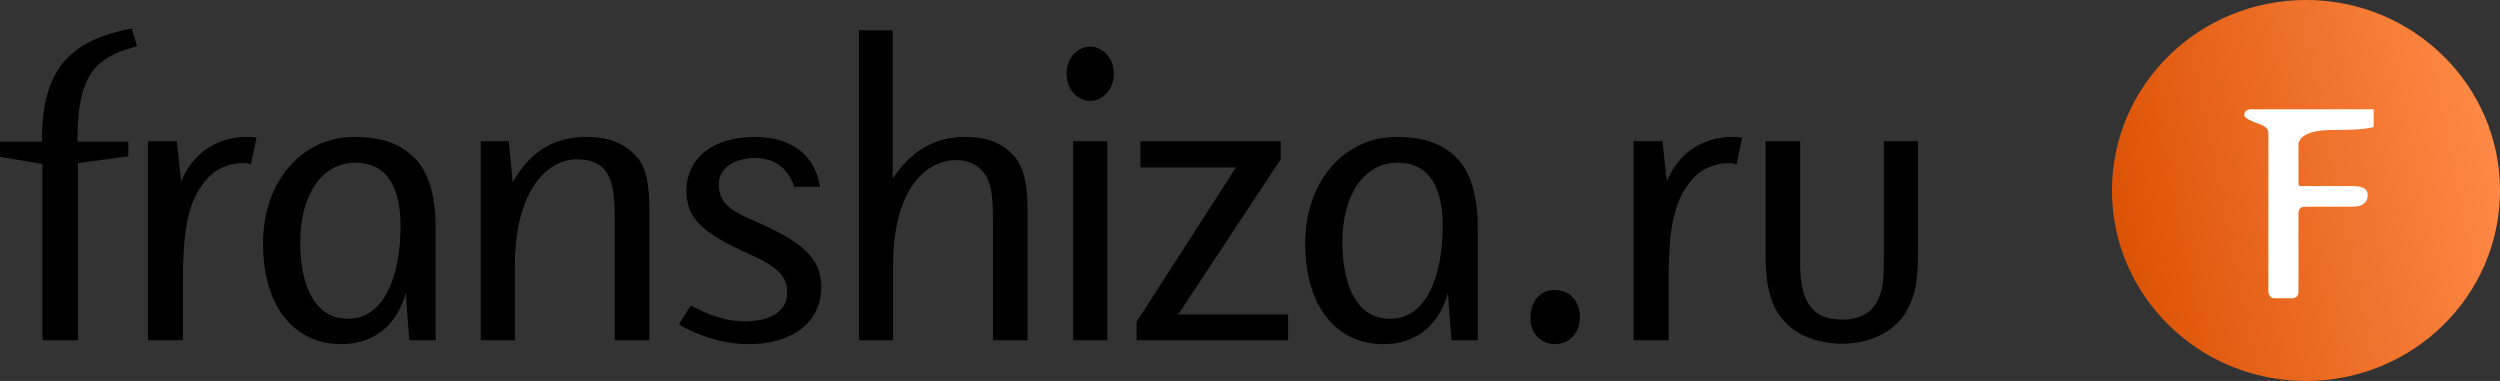
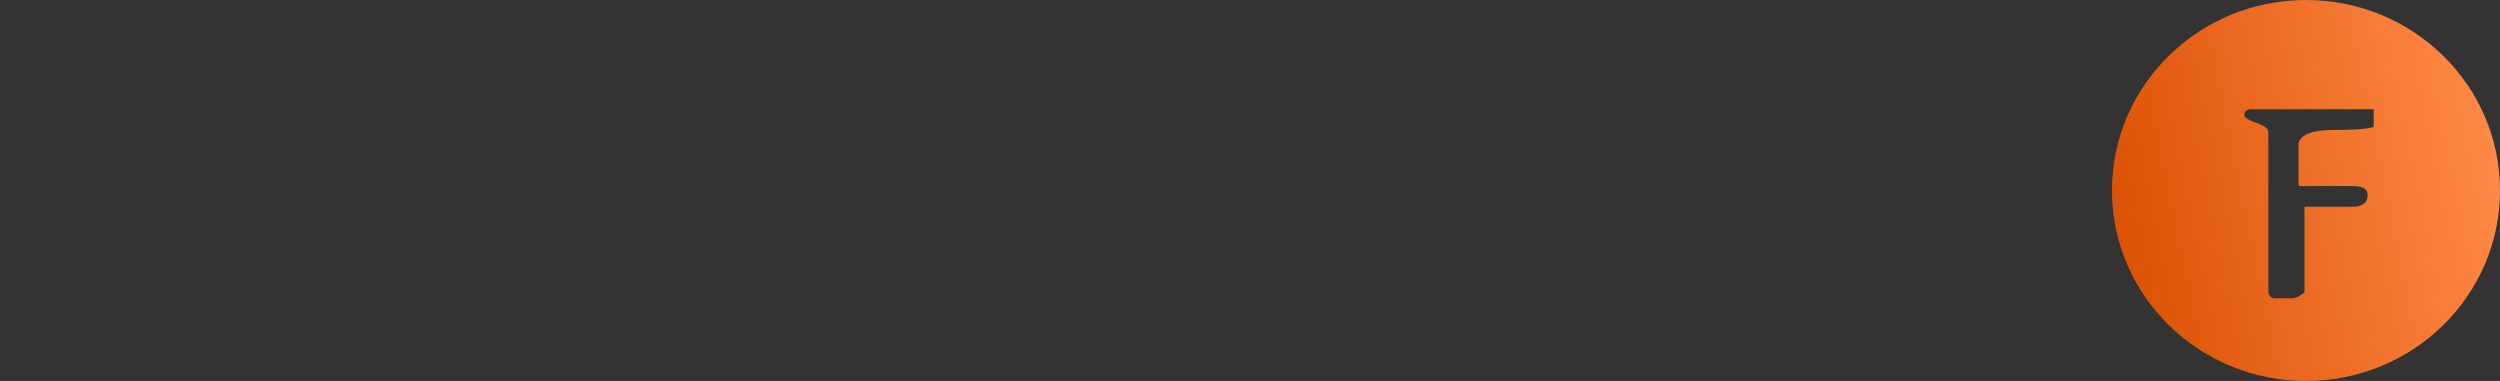
<svg xmlns="http://www.w3.org/2000/svg" width="840" height="128" viewBox="0 0 840 128" fill="none">
  <rect x="0" y="0" width="840" height="128" fill="#333333" stroke="none" />
-   <path d="M772 107.21C796.301 107.21 816 87.654 816 63.532C816 39.409 796.301 19.854 772 19.854C747.699 19.854 728 39.409 728 63.532C728 87.654 747.699 107.21 772 107.21Z" fill="white" />
-   <path fill-rule="evenodd" clip-rule="evenodd" d="M774.808 0C738.808 0 709.62 28.653 709.62 64C709.62 99.347 738.808 128 774.808 128C810.812 128 840 99.347 840 64C840 28.653 810.812 0 774.808 0ZM762.18 98.233V44.649C762.18 42.85 760.252 42.114 759.148 41.673C758.116 41.263 754.096 40.018 754.096 38.697C754.096 36.236 757.124 36.713 757.124 36.713H797.552V42.665C797.552 42.665 794.764 43.73 784.412 43.657C774.072 43.586 772.288 46.825 772.288 48.617V61.516C772.288 62.87 773.3 62.511 773.3 62.511H789.468C791.524 62.511 795.532 62.386 795.532 65.487C795.532 68.591 793.092 69.455 790.48 69.455H774.308C772.36 69.455 772.288 71.439 772.288 71.439V98.233C772.288 100.105 770.268 100.217 770.268 100.217H764.2C762.46 100.217 762.18 98.233 762.18 98.233Z" fill="url(#paint0_linear_159_390)" />
-   <path fill-rule="evenodd" clip-rule="evenodd" d="M26.04 46.586C26.04 32.861 28.696 25.498 33.543 21.306C37.076 18.269 41.346 16.829 46.059 15.52L44.286 9.6C23.25 13.498 14.126 23.616 14.126 46.867V47.587H0V52.646L14.267 55.107V114.33H26.19V54.816L43.116 52.502V47.587H26.04V46.586ZM81.343 54.816C82.523 54.816 83.106 54.816 84.286 55.244L86.2 46.291C84.876 45.996 84.286 45.996 83.106 45.996C73.25 45.996 65.01 51.056 60.89 60.889L59.424 47.452H49.707V114.332H61.477V94.54C61.477 74.892 63.687 66.515 70.01 59.587C72.657 56.7 77.22 54.816 81.343 54.816ZM137.524 114.331L136.344 98.584C133.257 109.281 125.754 115.627 114.57 115.627C99.564 115.627 88.381 103.78 88.381 81.832C88.381 60.449 101.914 45.998 118.984 45.998C129.287 45.998 134.724 48.897 138.55 52.359C144.3 57.556 146.354 66.372 146.354 76.34V114.331H137.524ZM119.422 54.67C107.946 54.67 100.883 65.796 100.883 81.249C100.883 98.001 106.916 107.115 116.922 107.115C129.282 107.115 134.576 92.376 134.576 75.902C134.576 64.055 130.749 54.67 119.422 54.67ZM206.556 73.591V114.331H218.182V69.985C218.182 62.324 217.152 56.836 214.502 53.364C210.682 48.609 205.086 45.998 197.289 45.998C184.486 45.998 177.136 52.504 172.28 61.313L170.956 47.454H161.533V114.331H173.013V88.907C173.013 66.228 182.43 53.518 194.053 53.518C198.753 53.518 202.439 55.243 204.199 58.577C206.116 61.895 206.556 66.801 206.556 73.591ZM251.677 115.628C240.497 115.628 231.074 110.864 228.131 108.985L232.107 102.636C236.961 105.228 243.147 107.977 250.057 107.977C259.62 107.977 264.48 104.08 264.48 98.451C264.48 92.96 261.97 89.923 251.237 85.151C236.374 78.361 230.641 73.59 230.641 64.057C230.641 53.366 239.317 45.996 253.59 45.996C265.657 45.996 273.897 51.929 275.514 62.755H266.837C264.774 56.252 260.057 53.087 253.59 53.087C247.564 53.087 241.524 55.964 241.524 61.897C241.524 67.961 245.06 70.563 253.297 74.175C268.307 80.681 275.954 86.019 275.954 96.419C275.954 108.265 266.247 115.628 251.677 115.628ZM333.634 73.592V114.331H345.248V69.986C345.248 62.325 344.081 55.966 340.544 52.216C337.151 48.609 332.601 45.998 324.351 45.998C311.258 45.998 304.201 53.656 299.935 60.017V10.178H288.602V114.331H300.078V88.907C300.078 65.365 309.935 53.806 321.268 53.806C325.971 53.806 329.068 55.829 330.981 58.578C332.748 61.179 333.634 64.792 333.634 73.592ZM366.302 33.872C361.889 33.872 358.356 29.821 358.356 24.765C358.356 19.715 361.889 15.667 366.302 15.667C370.715 15.667 374.255 19.715 374.255 24.765C374.255 29.821 370.715 33.872 366.302 33.872ZM360.564 114.33H372.038V47.453H360.564V114.33ZM381.9 108.123V114.331H432.808V105.666H395.877L430.312 53.518V47.454H383.217V56.254H415.296L381.9 108.123ZM487.684 114.331L486.504 98.584C483.42 109.281 475.92 115.627 464.732 115.627C449.724 115.627 438.548 103.78 438.548 81.832C438.548 60.449 452.08 45.998 469.148 45.998C479.456 45.998 484.896 48.897 488.72 52.359C494.452 57.556 496.52 66.372 496.52 76.34V114.331H487.684ZM469.588 54.67C458.108 54.67 451.052 65.796 451.052 81.249C451.052 98.001 457.08 107.115 467.092 107.115C479.456 107.115 484.752 92.376 484.752 75.902C484.752 64.055 480.92 54.67 469.588 54.67ZM514.224 106.825C514.224 112.166 517.9 115.628 522.46 115.628C527.02 115.628 530.848 112.166 530.848 106.524C530.848 101.04 527.316 97.433 522.46 97.433C517.752 97.433 514.224 100.896 514.224 106.825ZM583.46 55.244C582.28 54.816 581.684 54.816 580.52 54.816C576.392 54.816 571.832 56.7 569.184 59.587C562.86 66.515 560.652 74.892 560.652 94.54V114.332H548.88V47.452H558.592L560.056 60.889C564.184 51.056 572.424 45.996 582.28 45.996C583.46 45.996 584.04 45.996 585.372 46.291L583.46 55.244ZM618.976 115.49C627.956 115.49 636.192 111.734 640.172 105.228C643.26 100.041 644.436 95.698 644.436 84.719V47.452H632.956V85.868C632.956 93.529 632.816 96.274 631.492 99.593C629.724 104.364 625.888 107.394 618.976 107.394C609.848 107.394 604.852 102.489 604.852 88.905V47.452H593.236V85.298C593.236 97.714 595.428 104.079 600.584 108.985C604.852 113.174 611.776 115.49 618.976 115.49Z" fill="black" />
+   <path fill-rule="evenodd" clip-rule="evenodd" d="M774.808 0C738.808 0 709.62 28.653 709.62 64C709.62 99.347 738.808 128 774.808 128C810.812 128 840 99.347 840 64C840 28.653 810.812 0 774.808 0ZM762.18 98.233V44.649C762.18 42.85 760.252 42.114 759.148 41.673C758.116 41.263 754.096 40.018 754.096 38.697C754.096 36.236 757.124 36.713 757.124 36.713H797.552V42.665C797.552 42.665 794.764 43.73 784.412 43.657C774.072 43.586 772.288 46.825 772.288 48.617V61.516C772.288 62.87 773.3 62.511 773.3 62.511H789.468C791.524 62.511 795.532 62.386 795.532 65.487C795.532 68.591 793.092 69.455 790.48 69.455H774.308V98.233C772.288 100.105 770.268 100.217 770.268 100.217H764.2C762.46 100.217 762.18 98.233 762.18 98.233Z" fill="url(#paint0_linear_159_390)" />
  <defs>
    <linearGradient id="paint0_linear_159_390" x1="725.156" y1="139.202" x2="852.768" y2="112.842" gradientUnits="userSpaceOnUse">
      <stop stop-color="#DC5306" />
      <stop offset="1" stop-color="#FF8947" />
    </linearGradient>
  </defs>
</svg>